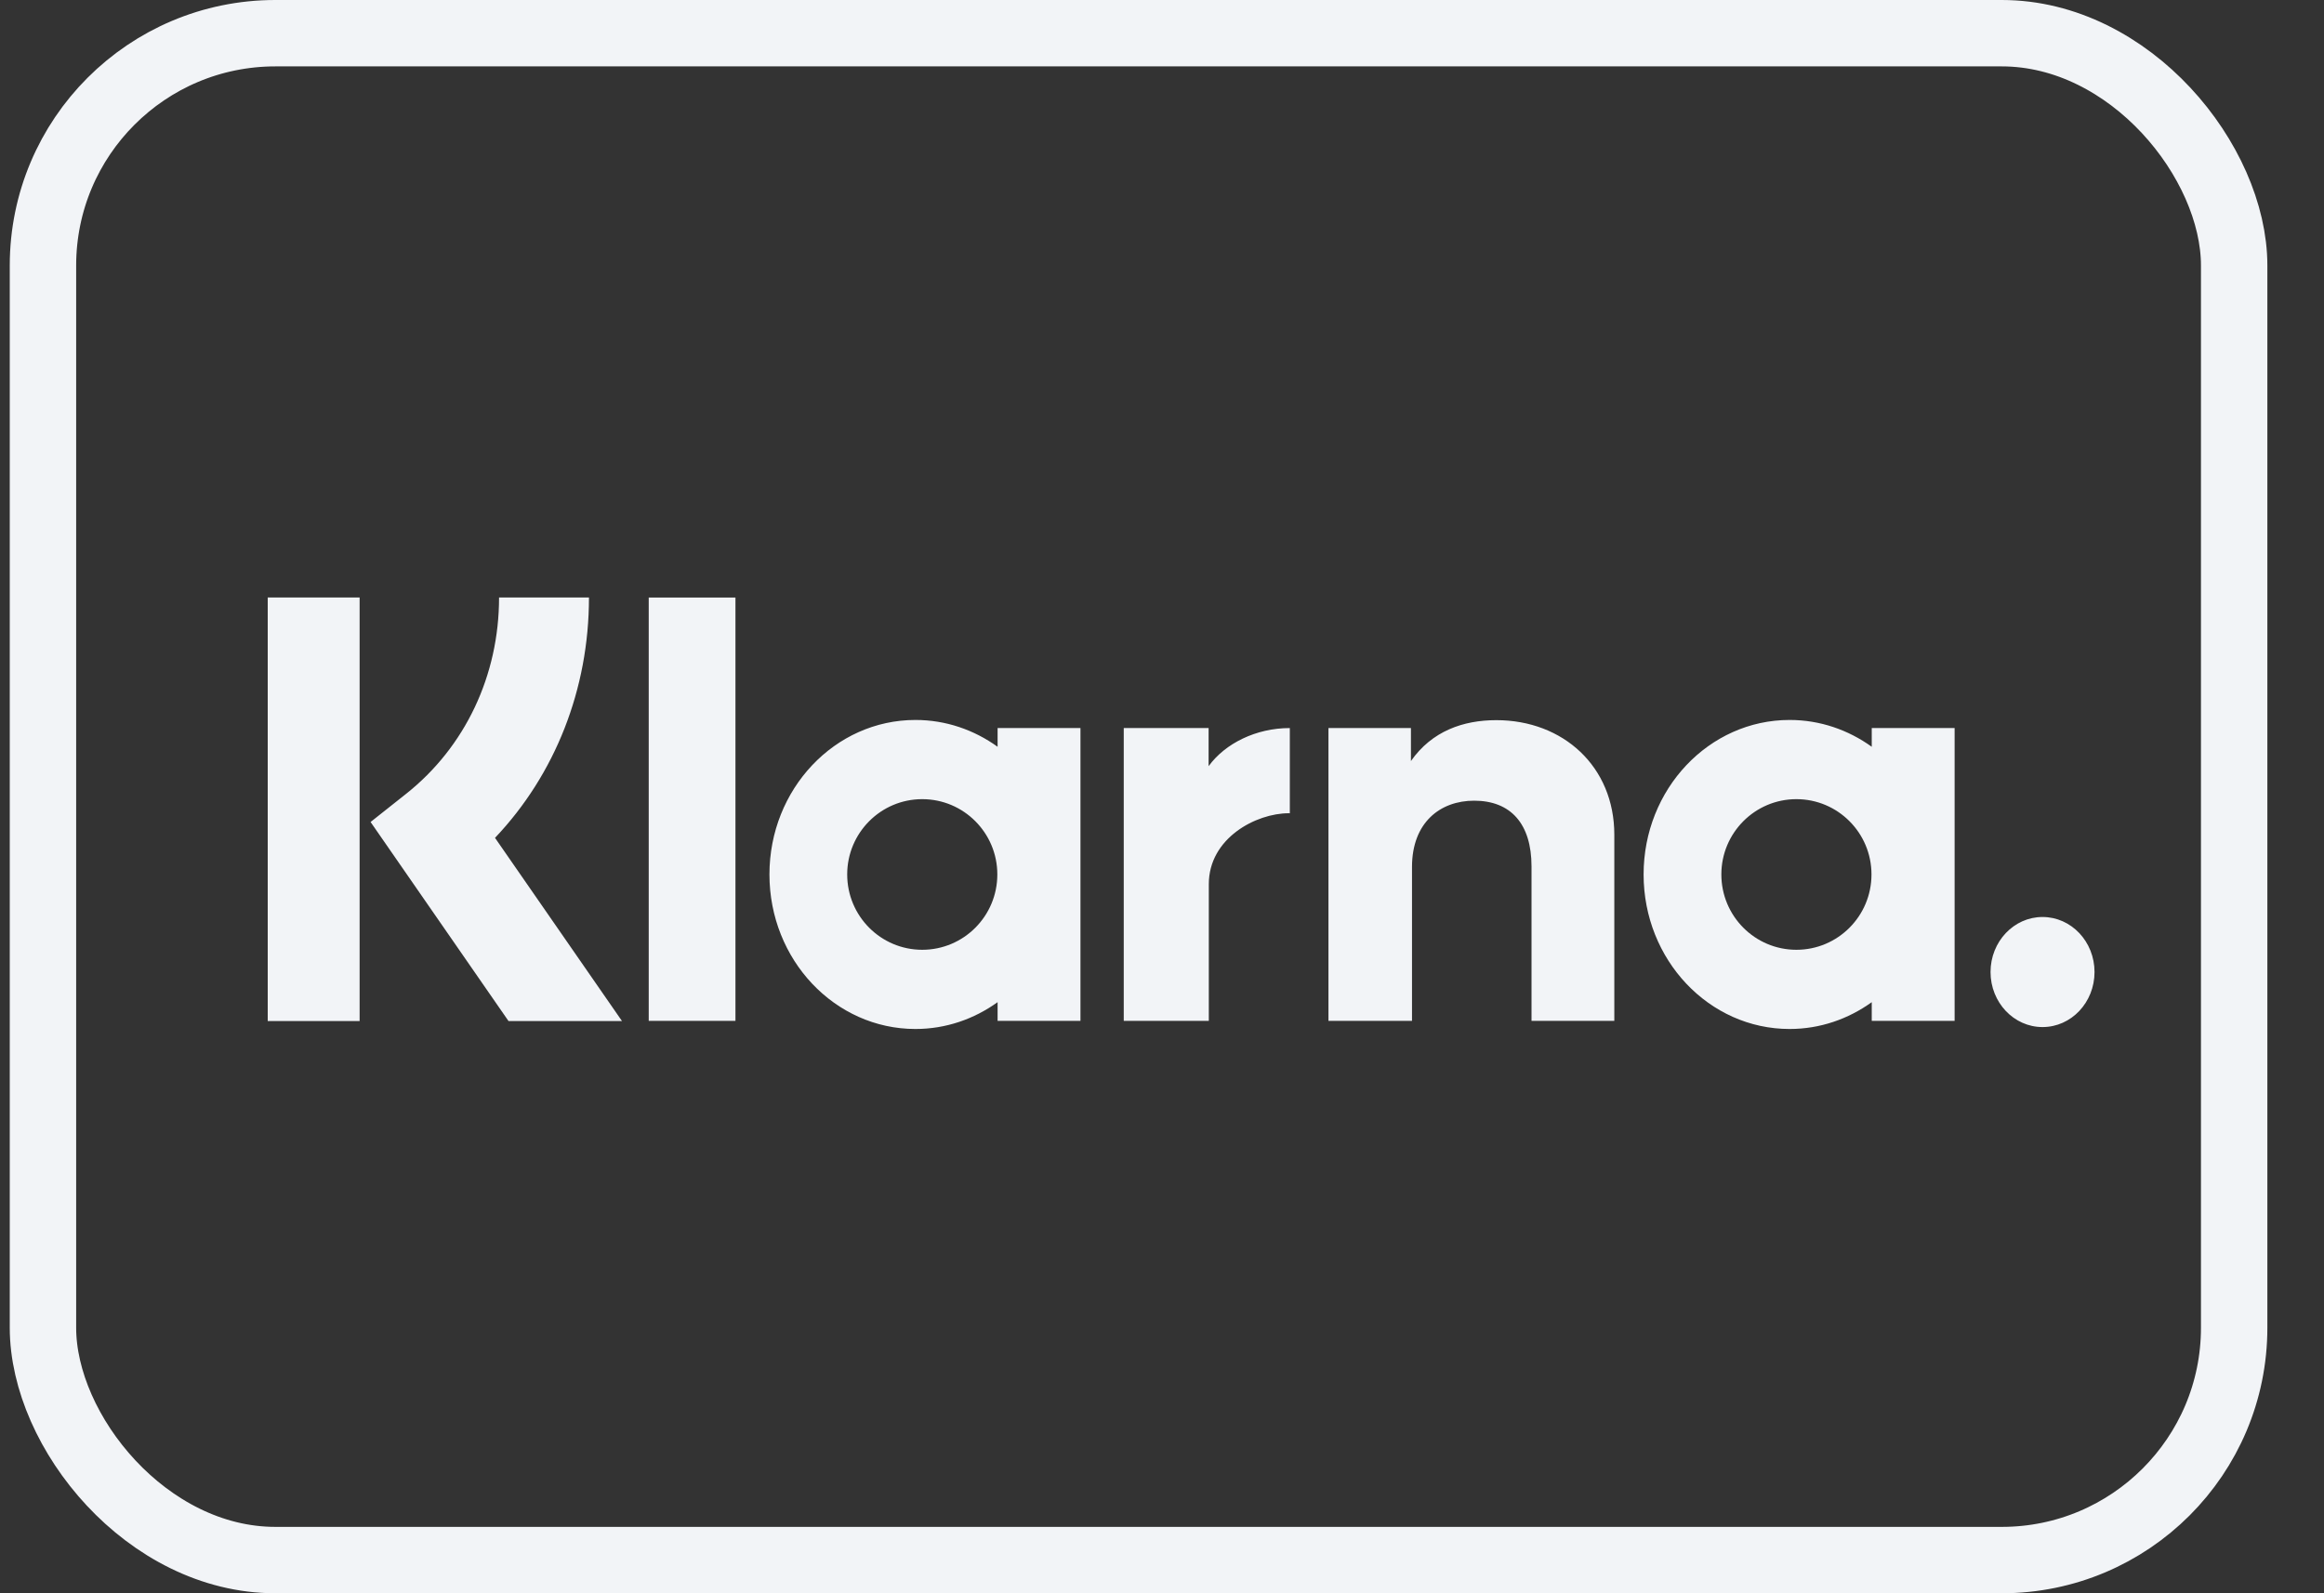
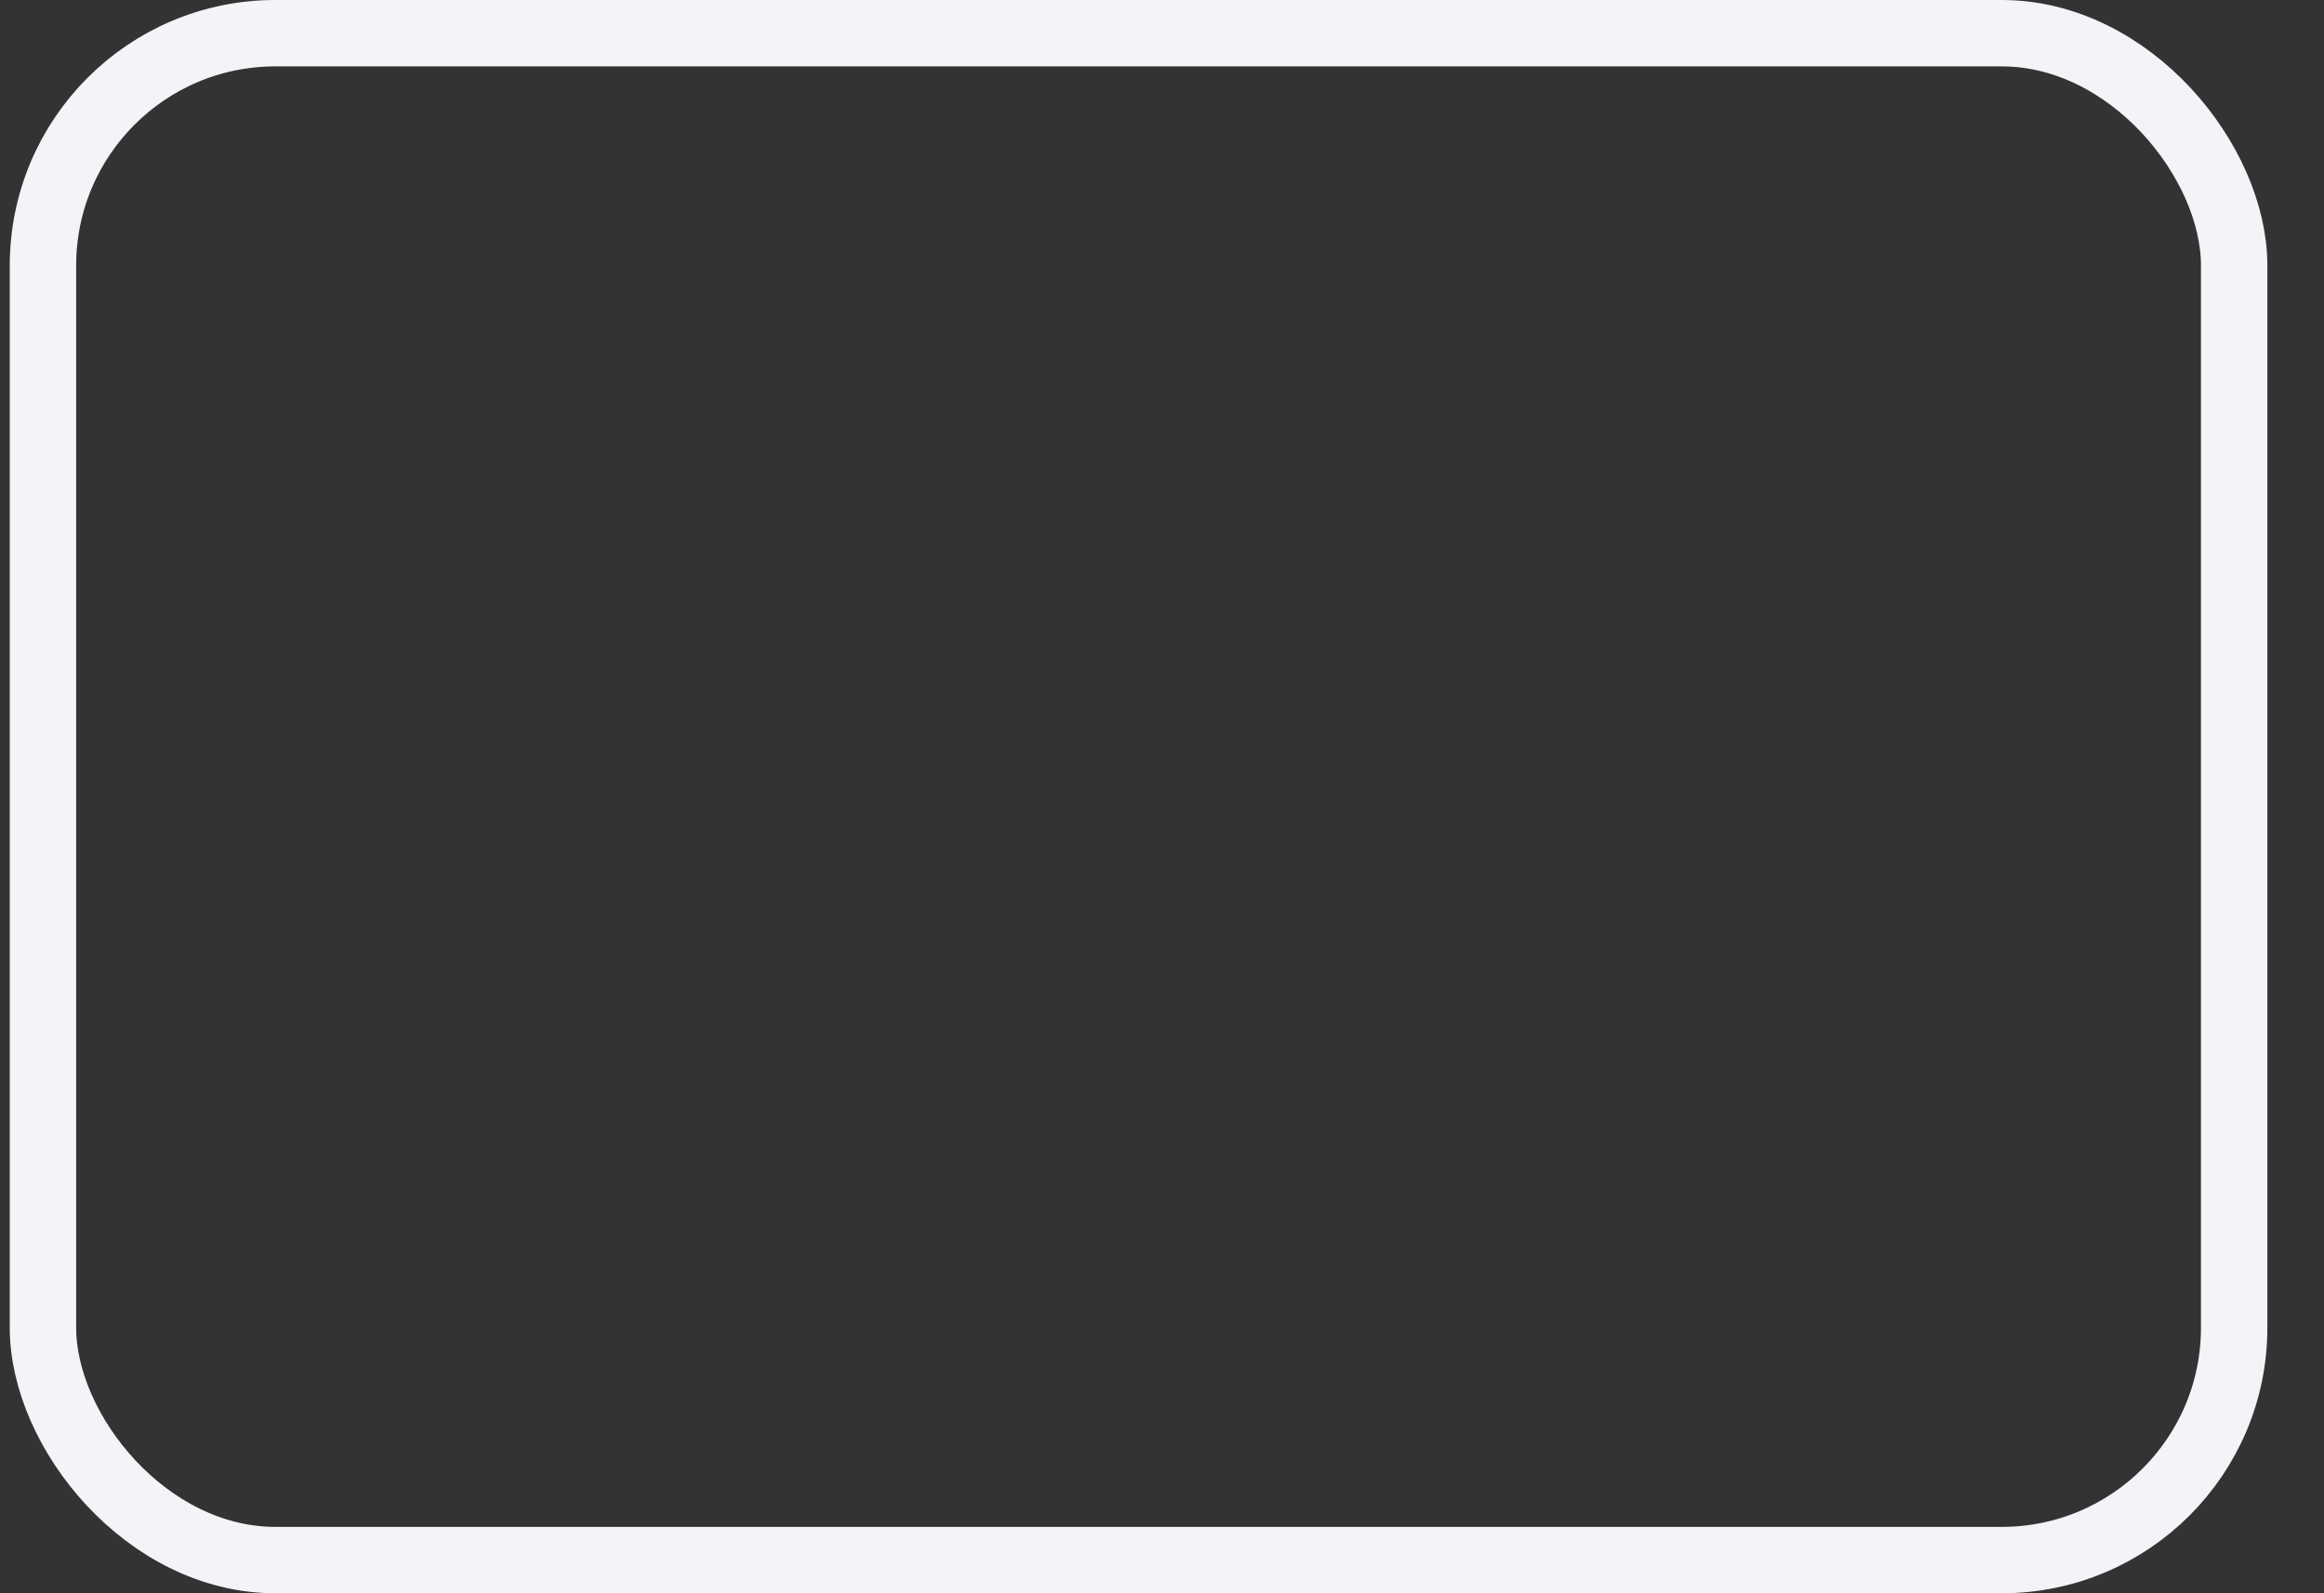
<svg xmlns="http://www.w3.org/2000/svg" width="35" height="24" viewBox="0 0 35 24" fill="none">
  <rect x="0" y="0" width="35" height="24" fill="#333333" stroke="none" />
-   <path fill-rule="evenodd" clip-rule="evenodd" d="M5.416 15.38H4.032V9H5.416V15.38ZM8.87 9H7.516C7.516 10.174 7.006 11.252 6.117 11.957L5.581 12.382L7.658 15.38H9.367L7.455 12.621C8.361 11.666 8.87 10.381 8.87 9ZM11.076 15.378H9.77V9.001H11.076V15.378ZM15.024 10.967V11.249C14.671 10.995 14.246 10.845 13.787 10.845C12.572 10.845 11.588 11.887 11.588 13.172C11.588 14.458 12.572 15.5 13.787 15.5C14.246 15.5 14.671 15.35 15.024 15.096V15.378H16.272V10.967H15.024ZM15.02 13.172C15.02 13.799 14.514 14.307 13.889 14.307C13.265 14.307 12.759 13.799 12.759 13.172C12.759 12.546 13.265 12.038 13.889 12.038C14.514 12.038 15.02 12.546 15.02 13.172ZM28.189 11.249V10.967H29.437V15.378H28.189V15.096C27.836 15.35 27.411 15.5 26.952 15.5C25.737 15.5 24.753 14.458 24.753 13.172C24.753 11.887 25.737 10.845 26.952 10.845C27.411 10.845 27.836 10.995 28.189 11.249ZM27.054 14.307C27.679 14.307 28.185 13.799 28.185 13.172C28.185 12.546 27.679 12.038 27.054 12.038C26.43 12.038 25.924 12.546 25.924 13.172C25.924 13.799 26.43 14.307 27.054 14.307ZM29.978 14.642C29.978 14.184 30.329 13.813 30.761 13.813C31.194 13.813 31.544 14.184 31.544 14.642C31.544 15.1 31.194 15.471 30.761 15.471C30.329 15.471 29.978 15.1 29.978 14.642ZM22.535 10.848C22.037 10.848 21.565 11.012 21.249 11.464V10.967H20.007V15.378H21.265V13.06C21.265 12.389 21.69 12.061 22.201 12.061C22.75 12.061 23.065 12.407 23.065 13.051V15.378H24.312V12.573C24.312 11.546 23.54 10.848 22.535 10.848ZM18.202 10.967V11.541C18.452 11.197 18.918 10.967 19.425 10.967V12.251L19.418 12.251L19.41 12.25C18.917 12.25 18.205 12.624 18.205 13.319V15.378H16.924V10.967H18.202Z" fill="#F2F4F7" />
  <rect x="0.647" y="0.5" width="33" height="23" rx="3.5" stroke="#F2F4F7" />
</svg>